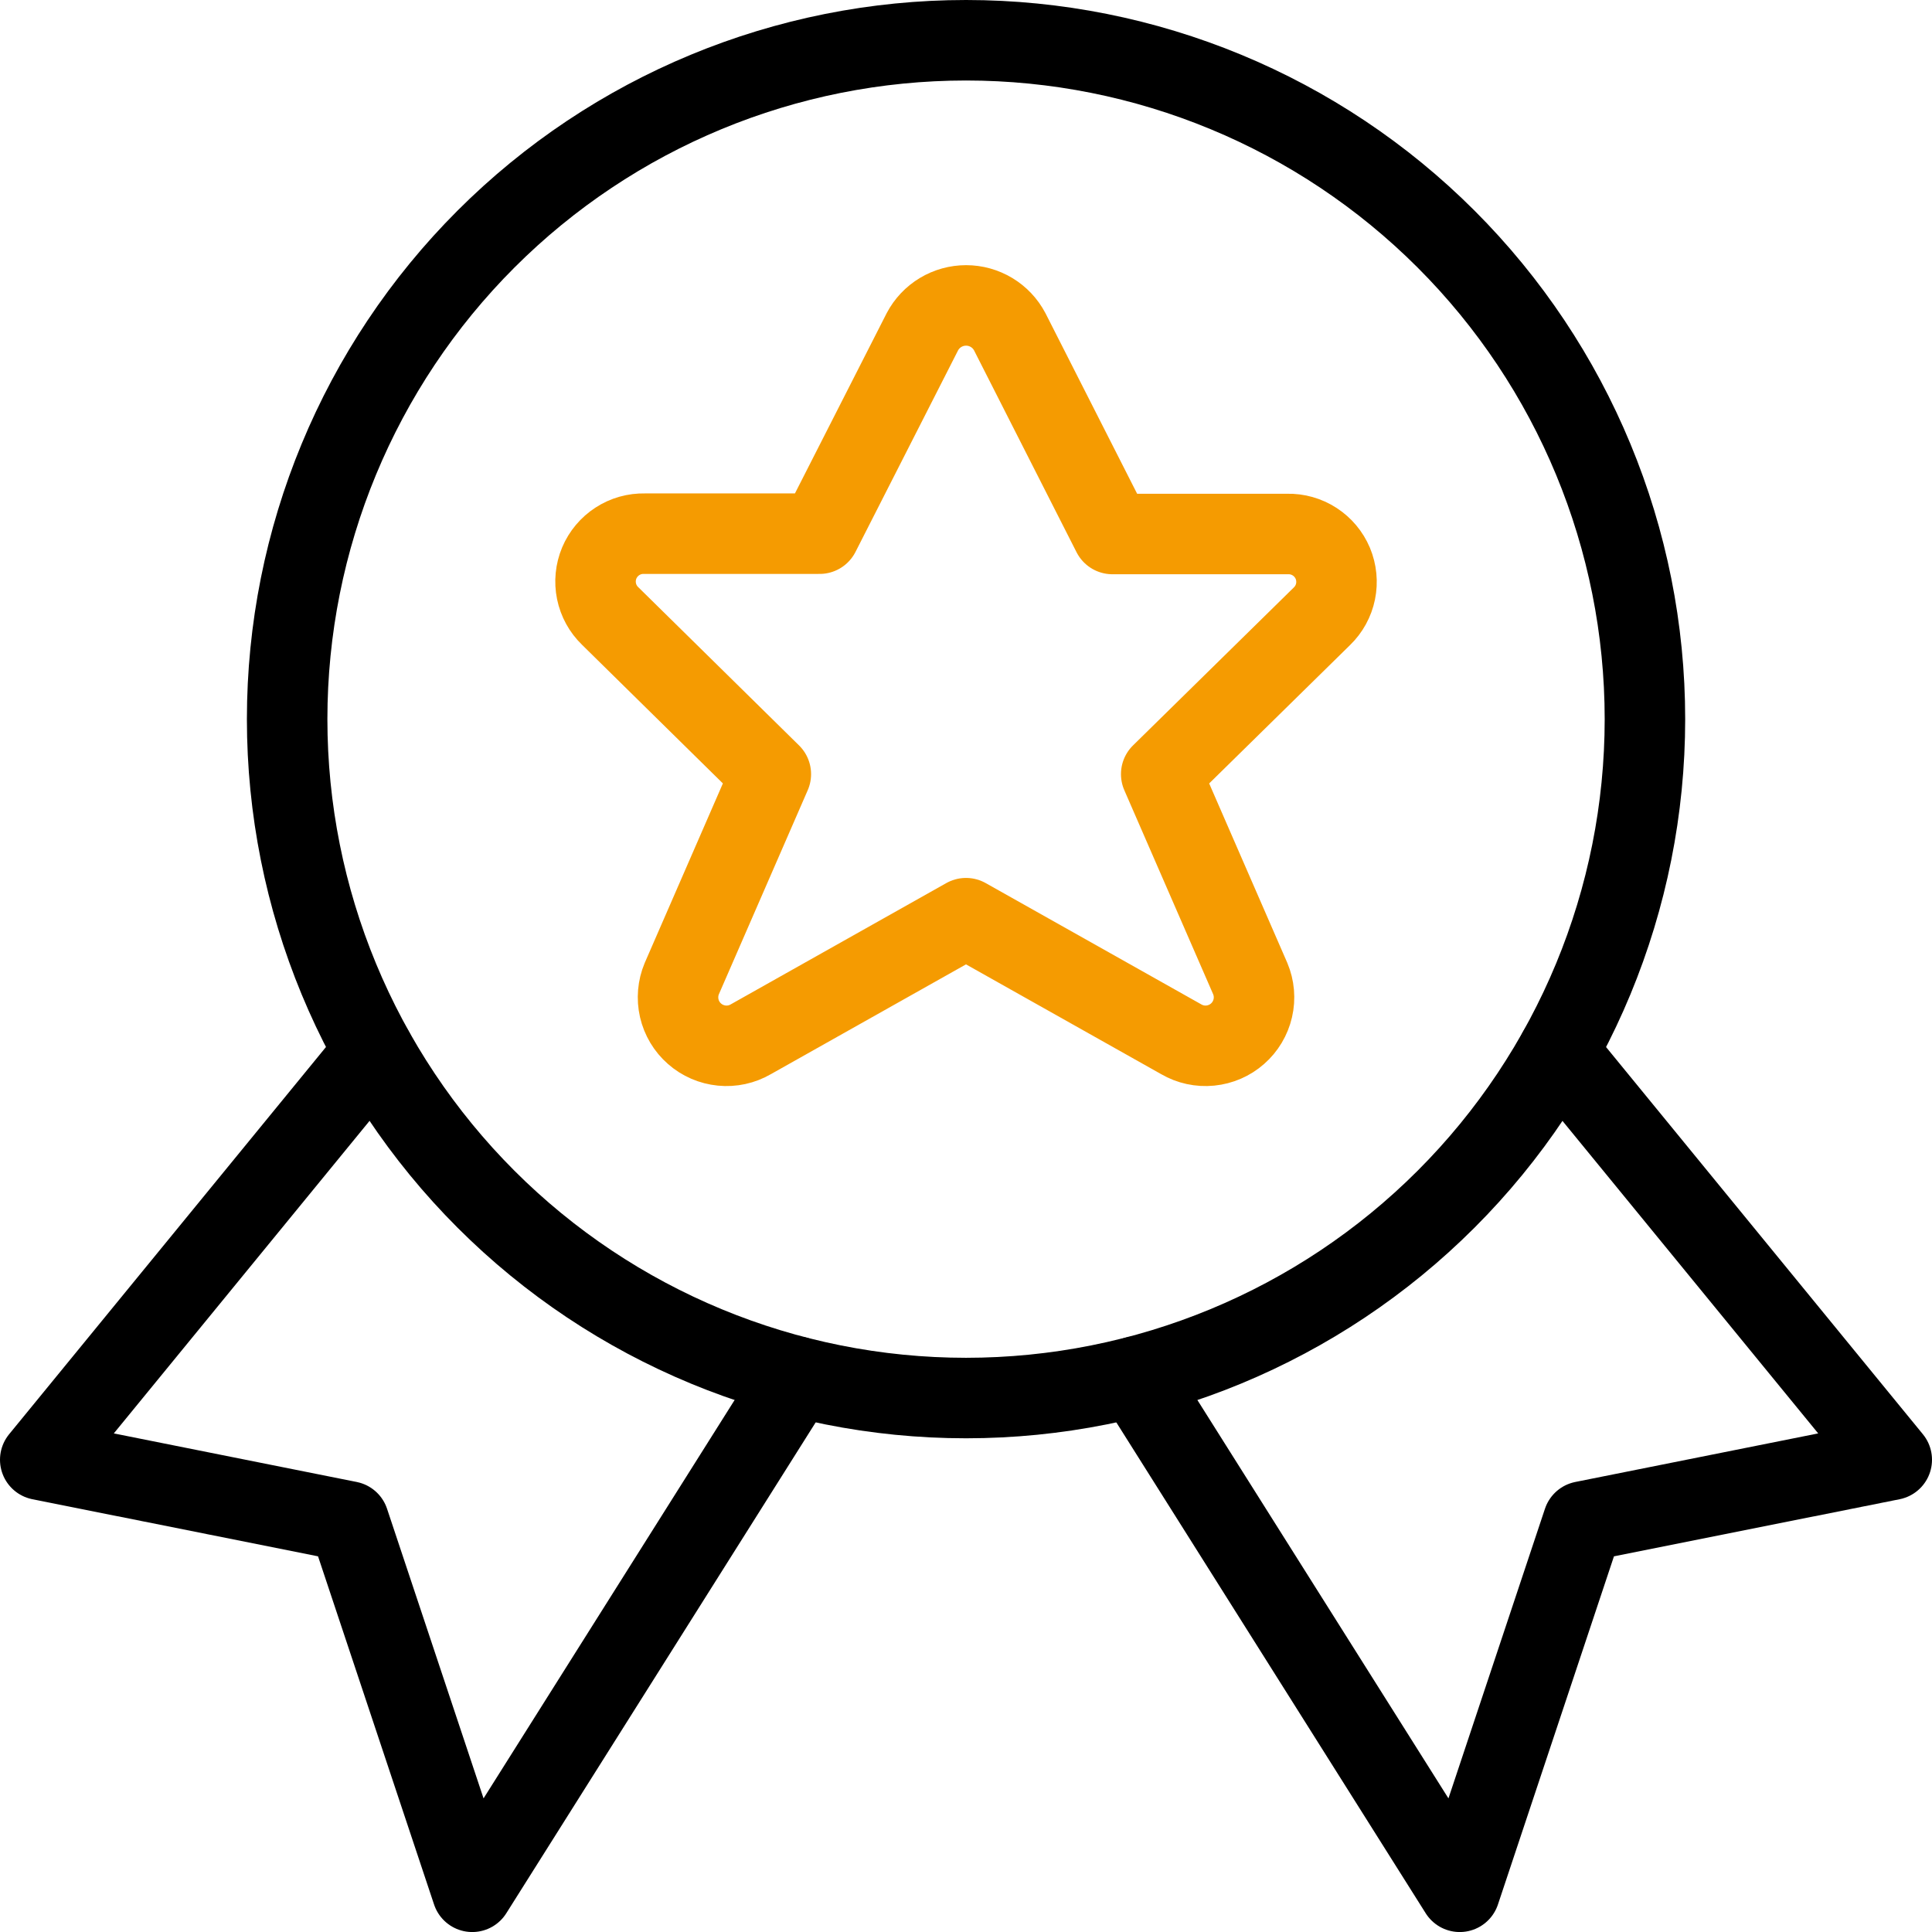
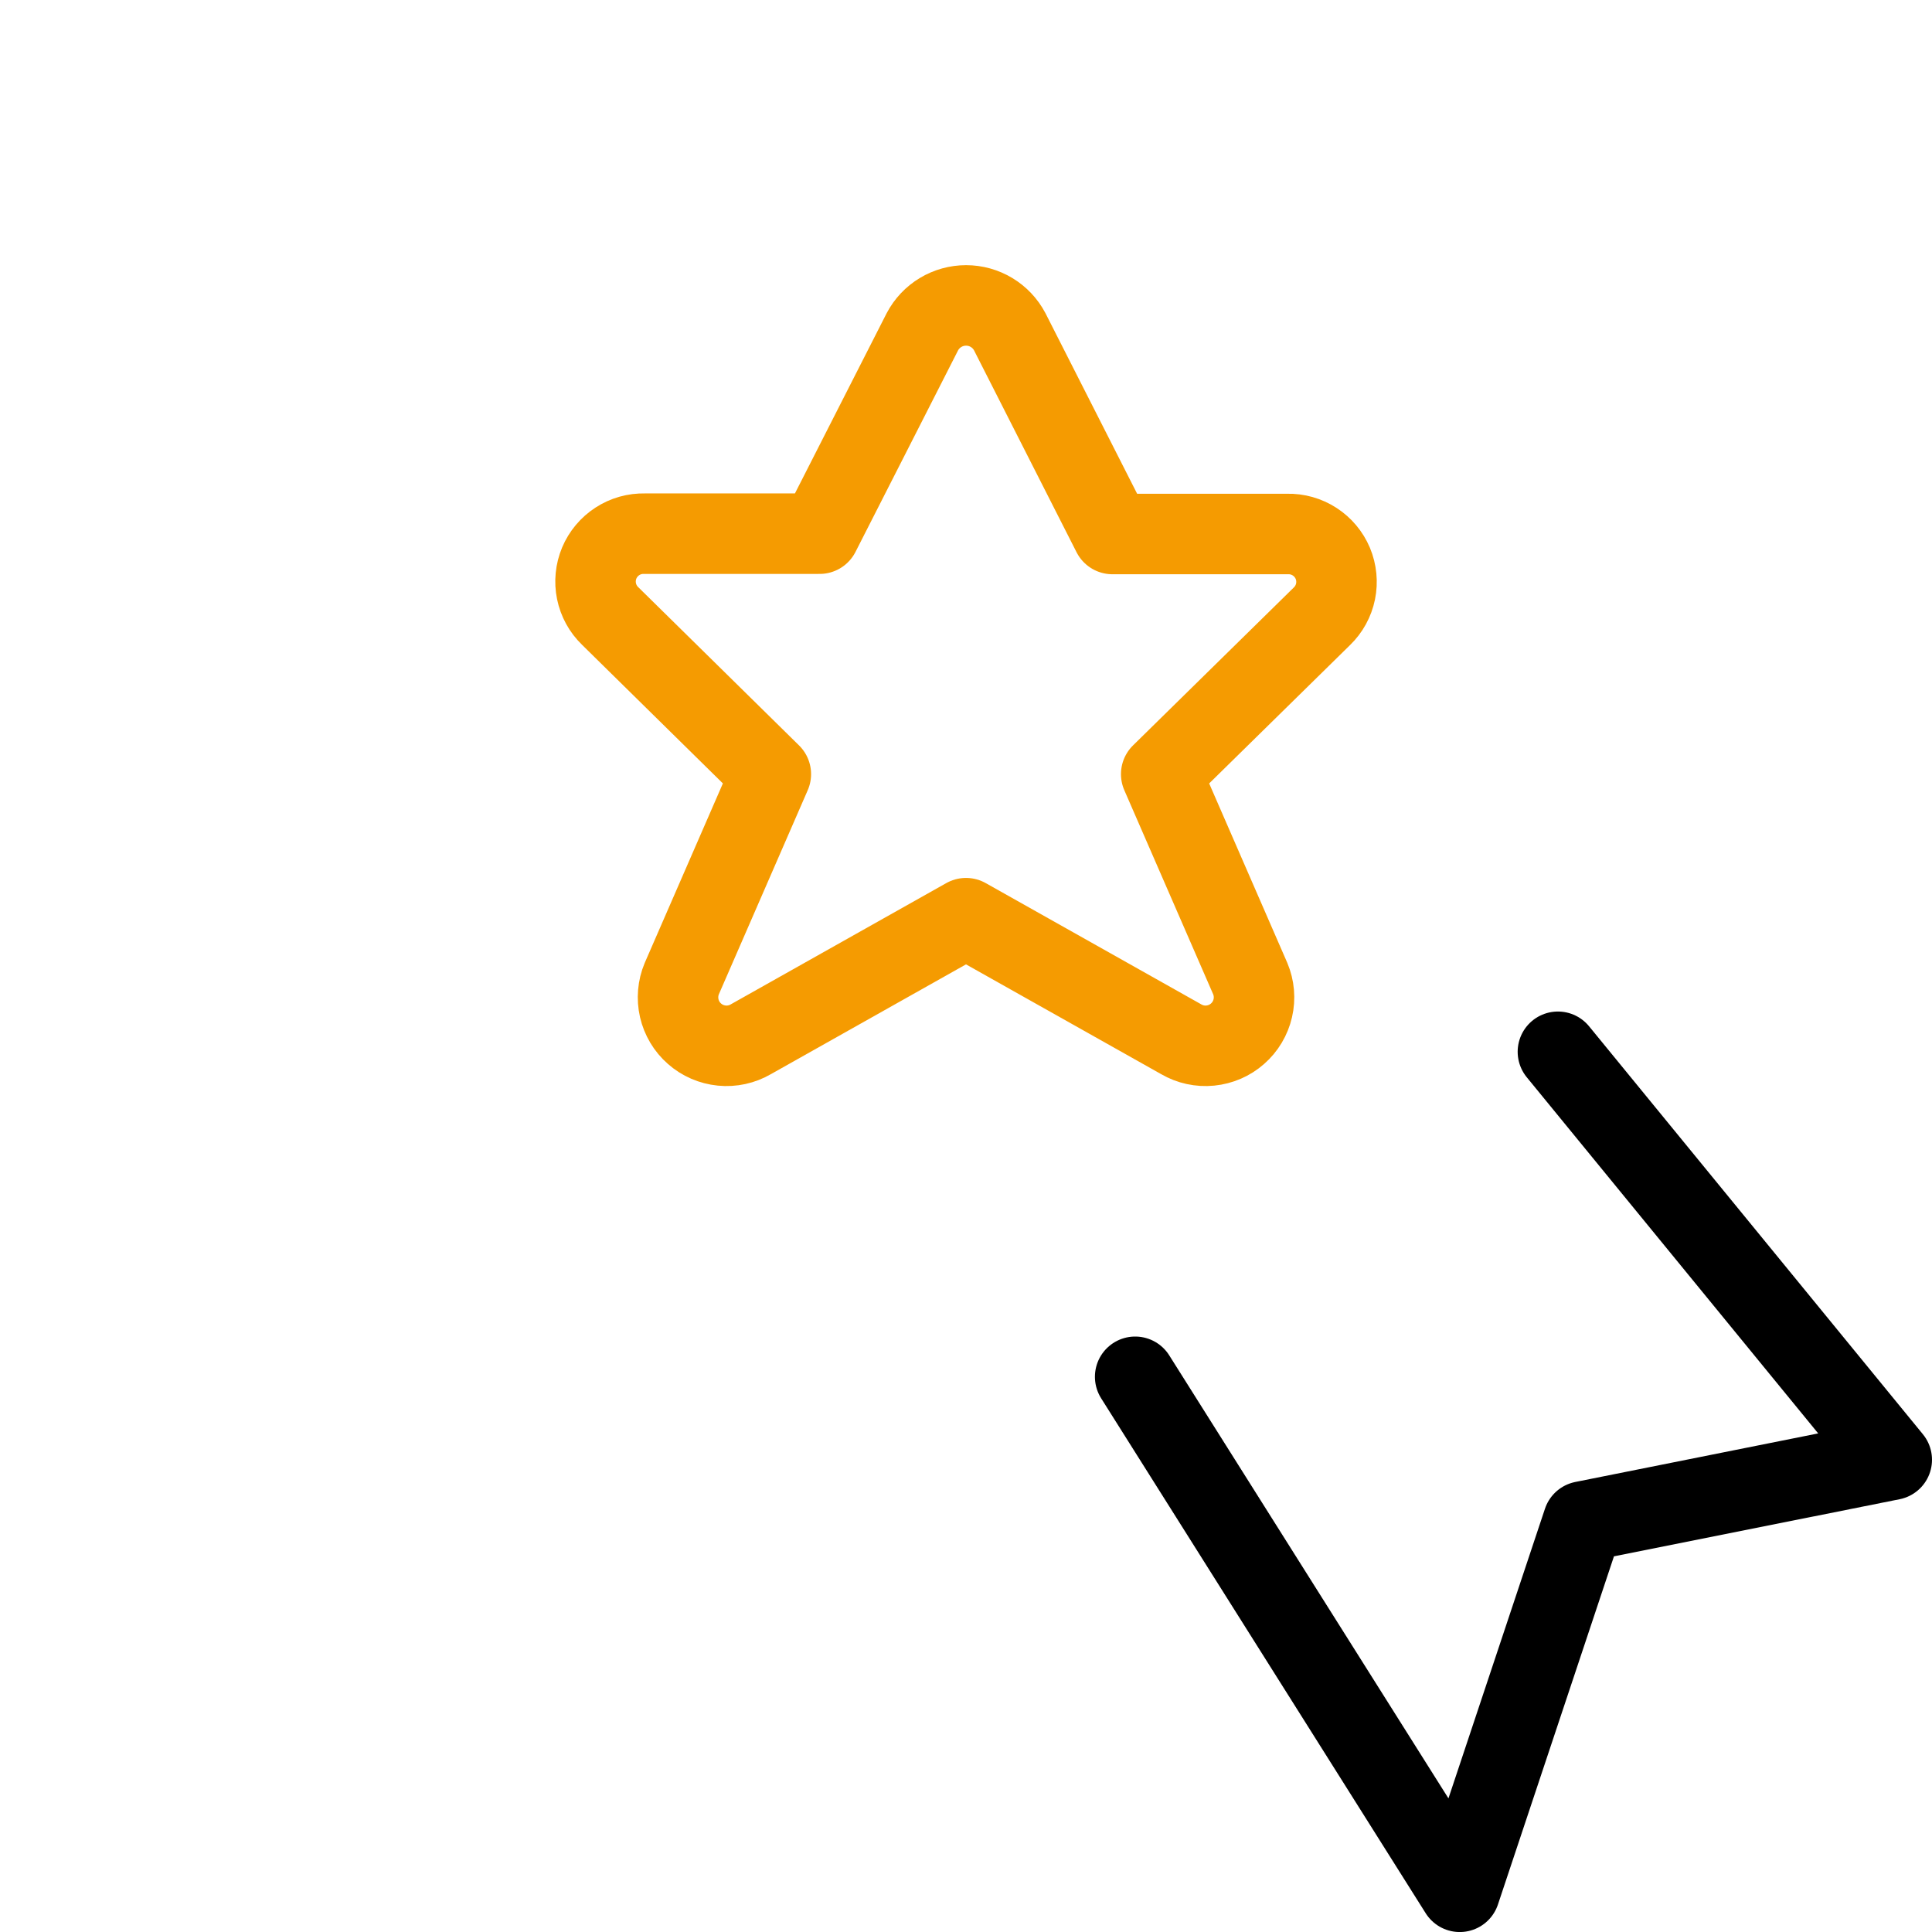
<svg xmlns="http://www.w3.org/2000/svg" width="48" height="48" viewBox="0 0 48 48" fill="none">
-   <path d="M9.294 26.131L1 36.267L8.667 37.8L11.733 47.001L19.797 34.206" stroke="black" stroke-width="2" stroke-linecap="round" stroke-linejoin="round" />
  <path d="M38.706 26.131L47 36.267L39.333 37.8L36.267 47.001L28.203 34.206" stroke="black" stroke-width="2" stroke-linecap="round" stroke-linejoin="round" />
-   <path d="M7.134 17.867C7.134 22.34 8.911 26.631 12.074 29.794C15.237 32.957 19.527 34.734 24.001 34.734C28.474 34.734 32.764 32.957 35.927 29.794C39.091 26.631 40.868 22.34 40.868 17.867C40.868 13.393 39.091 9.103 35.927 5.94C32.764 2.777 28.474 1 24.001 1C19.527 1 15.237 2.777 12.074 5.94C8.911 9.103 7.134 13.393 7.134 17.867Z" stroke="black" stroke-width="2" stroke-linecap="round" stroke-linejoin="round" />
  <path d="M25.086 8.241L27.638 13.267H31.986C32.226 13.261 32.461 13.328 32.662 13.458C32.863 13.588 33.02 13.776 33.113 13.996C33.205 14.217 33.229 14.461 33.181 14.696C33.133 14.93 33.015 15.145 32.843 15.311L28.85 19.233L31.062 24.313C31.16 24.546 31.182 24.803 31.125 25.049C31.068 25.295 30.936 25.517 30.746 25.683C30.557 25.85 30.32 25.952 30.069 25.977C29.817 26.002 29.565 25.947 29.347 25.82L24 22.812L18.654 25.82C18.436 25.947 18.184 26.002 17.933 25.977C17.681 25.952 17.444 25.85 17.255 25.683C17.065 25.517 16.933 25.295 16.876 25.049C16.82 24.803 16.841 24.546 16.939 24.313L19.151 19.233L15.158 15.303C14.986 15.137 14.868 14.922 14.82 14.687C14.772 14.453 14.796 14.209 14.888 13.988C14.981 13.768 15.138 13.58 15.339 13.45C15.54 13.319 15.775 13.253 16.015 13.259H20.363L22.917 8.241C23.021 8.044 23.177 7.879 23.368 7.764C23.559 7.649 23.779 7.588 24.002 7.588C24.225 7.588 24.444 7.649 24.635 7.764C24.826 7.879 24.982 8.044 25.086 8.241Z" stroke="#F59B01" stroke-width="2" stroke-linecap="round" stroke-linejoin="round" />
</svg>